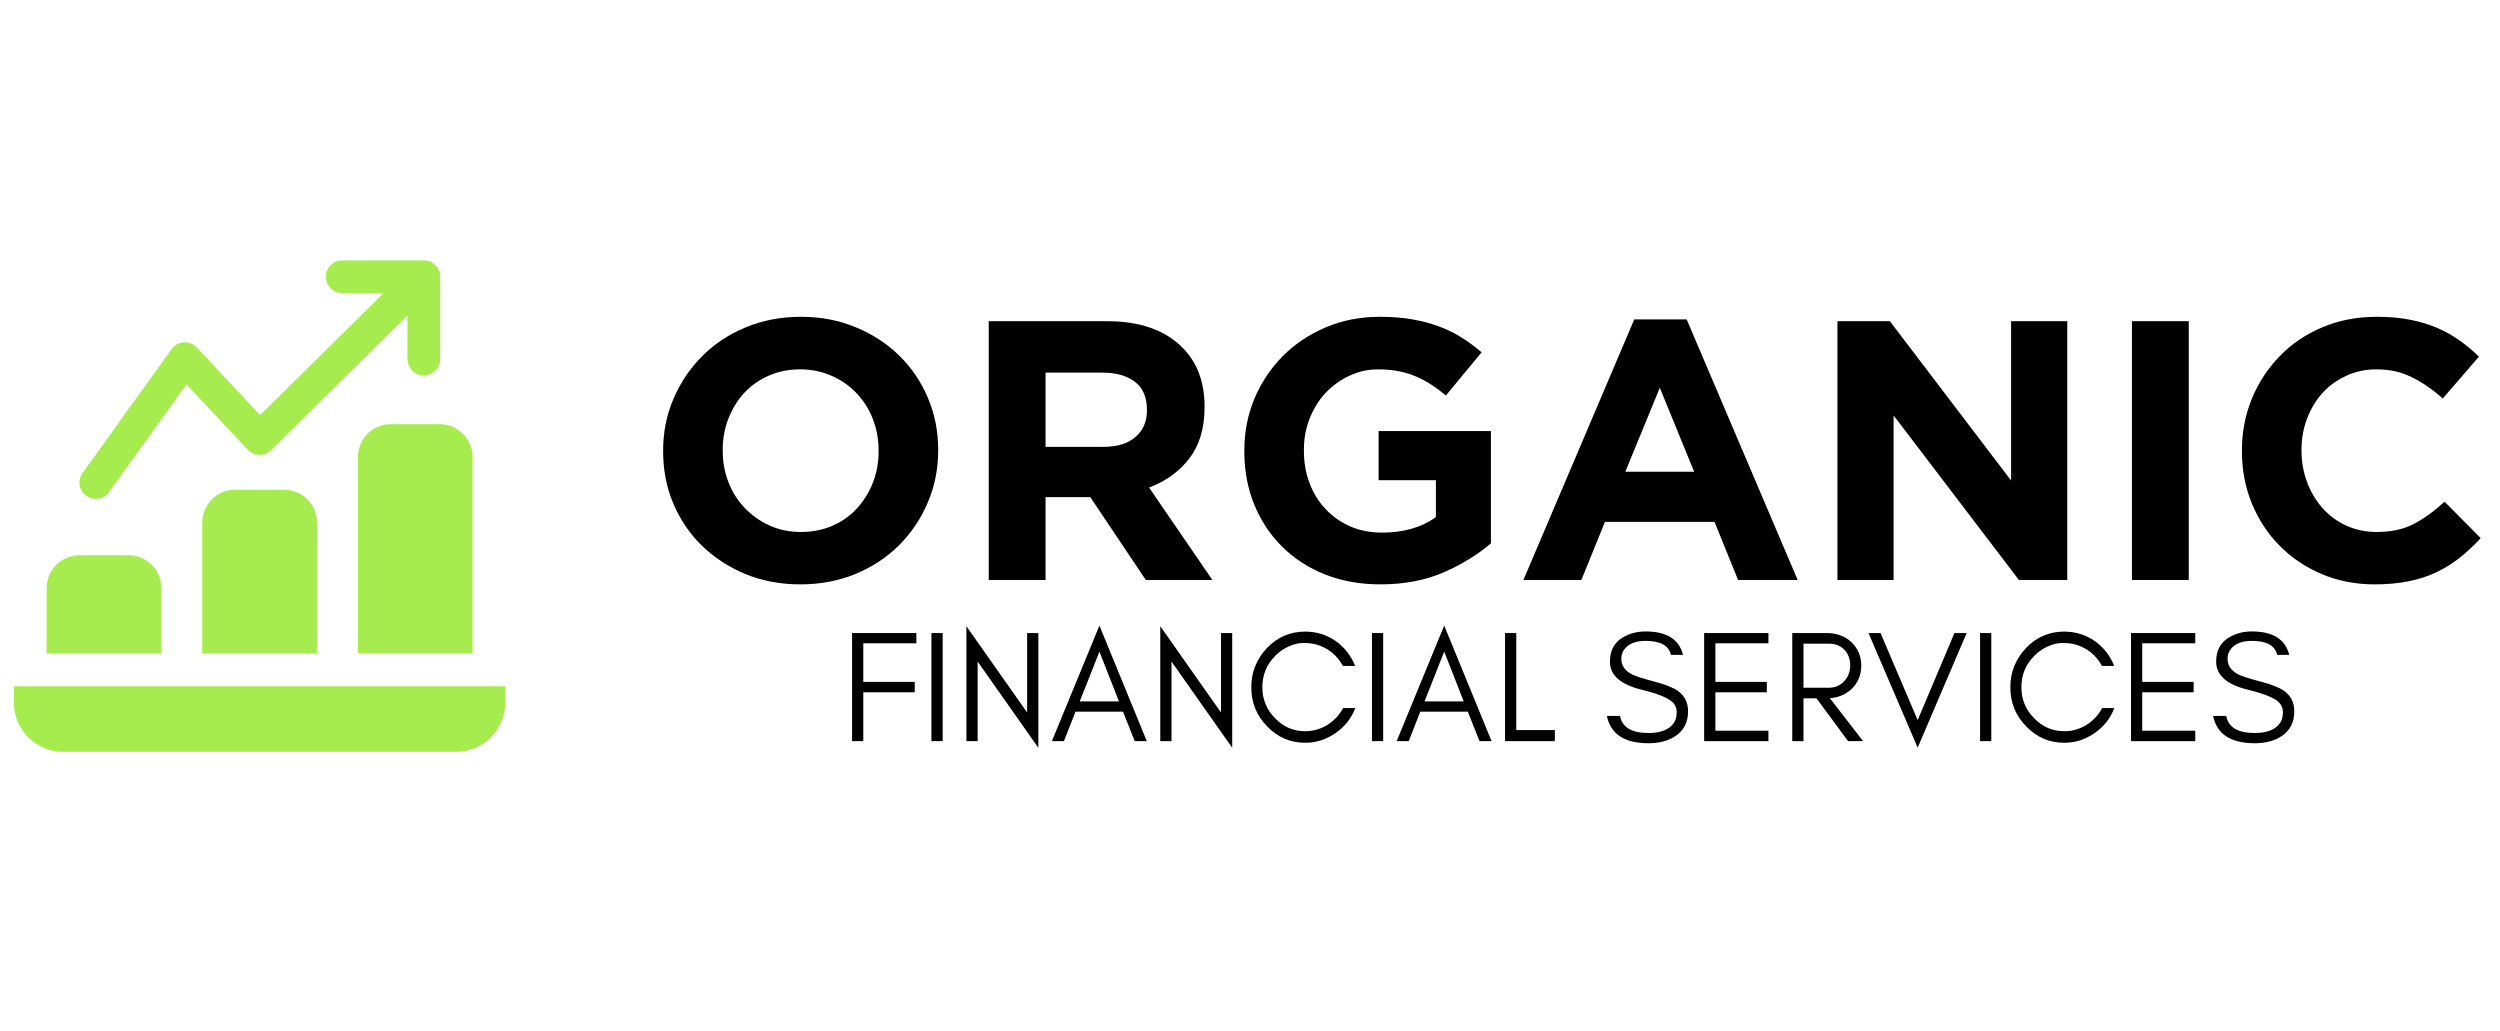
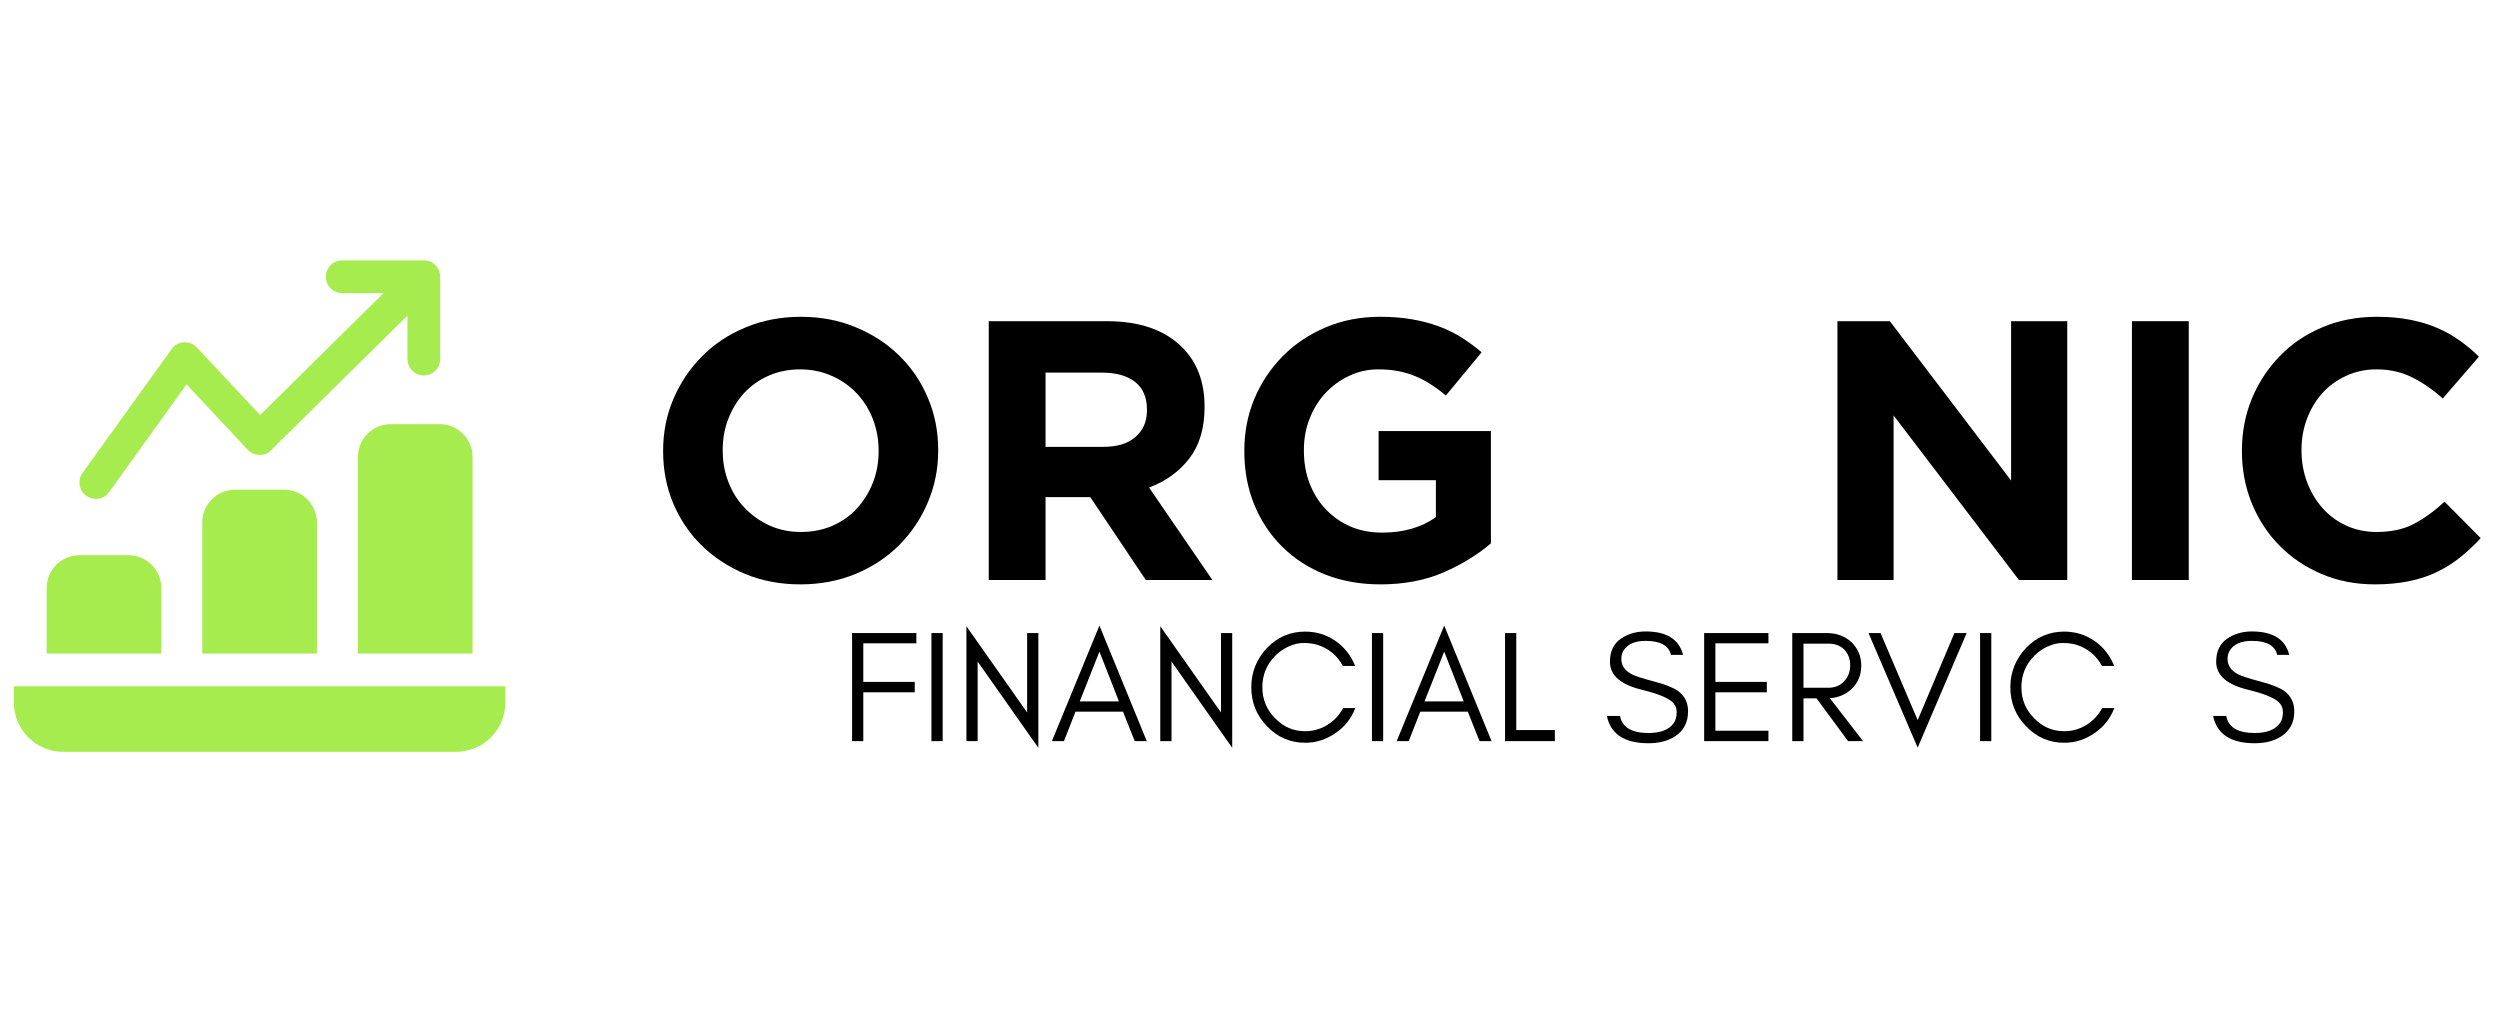
<svg xmlns="http://www.w3.org/2000/svg" width="320" viewBox="0 0 240 99" height="132" preserveAspectRatio="xMidYMid meet">
  <defs>
    <g />
    <clipPath id="a6d2845632">
      <path d="M 7 24.996 L 43 24.996 L 43 48 L 7 48 Z M 7 24.996 " clip-rule="nonzero" />
    </clipPath>
    <clipPath id="c966113612">
      <path d="M 1.332 65 L 48.582 65 L 48.582 72.246 L 1.332 72.246 Z M 1.332 65 " clip-rule="nonzero" />
    </clipPath>
  </defs>
  <g clip-path="url(#a6d2845632)">
    <path fill="#a7ec4f" d="M 9.195 47.895 C 9.734 47.898 10.16 47.68 10.473 47.242 L 17.906 36.902 L 23.773 43.168 C 24.078 43.492 24.449 43.66 24.895 43.668 C 25.34 43.688 25.719 43.535 26.027 43.215 L 39.113 30.301 L 39.113 34.43 C 39.109 34.641 39.145 34.848 39.223 35.043 C 39.301 35.242 39.414 35.414 39.562 35.566 C 39.707 35.719 39.879 35.836 40.074 35.918 C 40.27 36 40.477 36.043 40.688 36.043 C 40.898 36.043 41.102 36 41.297 35.918 C 41.492 35.836 41.664 35.719 41.812 35.566 C 41.961 35.414 42.074 35.242 42.152 35.043 C 42.227 34.848 42.266 34.641 42.258 34.43 L 42.258 26.566 C 42.258 26.359 42.219 26.156 42.141 25.965 C 42.059 25.77 41.945 25.602 41.797 25.453 C 41.648 25.305 41.477 25.191 41.285 25.113 C 41.09 25.031 40.891 24.992 40.68 24.996 L 32.816 24.996 C 32.613 25 32.414 25.043 32.227 25.125 C 32.039 25.207 31.875 25.32 31.73 25.469 C 31.586 25.613 31.477 25.785 31.398 25.973 C 31.32 26.164 31.281 26.363 31.281 26.566 C 31.281 26.773 31.32 26.969 31.398 27.16 C 31.477 27.352 31.586 27.52 31.73 27.664 C 31.875 27.812 32.039 27.926 32.227 28.008 C 32.414 28.09 32.613 28.133 32.816 28.141 L 36.82 28.141 L 24.969 39.844 L 18.895 33.355 C 18.734 33.184 18.547 33.055 18.328 32.969 C 18.109 32.879 17.883 32.844 17.648 32.859 C 17.414 32.875 17.191 32.938 16.984 33.055 C 16.781 33.168 16.609 33.32 16.473 33.512 L 7.922 45.406 C 7.75 45.645 7.652 45.91 7.629 46.203 C 7.609 46.5 7.664 46.777 7.797 47.039 C 7.934 47.301 8.125 47.508 8.379 47.66 C 8.629 47.816 8.902 47.895 9.195 47.895 Z M 9.195 47.895 " fill-opacity="1" fill-rule="nonzero" />
  </g>
  <g clip-path="url(#c966113612)">
    <path fill="#a7ec4f" d="M 1.332 65.883 L 1.332 67.457 C 1.332 67.766 1.363 68.074 1.426 68.375 C 1.484 68.68 1.574 68.977 1.695 69.262 C 1.812 69.547 1.957 69.82 2.129 70.074 C 2.301 70.332 2.496 70.57 2.719 70.789 C 2.938 71.008 3.176 71.207 3.43 71.379 C 3.688 71.551 3.961 71.695 4.246 71.812 C 4.531 71.934 4.828 72.023 5.133 72.082 C 5.434 72.145 5.742 72.172 6.051 72.176 L 43.797 72.176 C 44.105 72.172 44.41 72.145 44.715 72.082 C 45.02 72.023 45.312 71.934 45.602 71.812 C 45.887 71.695 46.156 71.551 46.414 71.379 C 46.672 71.207 46.91 71.008 47.129 70.789 C 47.348 70.57 47.543 70.332 47.715 70.074 C 47.887 69.82 48.035 69.547 48.152 69.262 C 48.27 68.977 48.359 68.68 48.422 68.375 C 48.48 68.074 48.512 67.766 48.512 67.457 L 48.512 65.883 Z M 1.332 65.883 " fill-opacity="1" fill-rule="nonzero" />
  </g>
  <path fill="#a7ec4f" d="M 15.488 56.445 C 15.488 56.031 15.406 55.629 15.246 55.246 C 15.086 54.859 14.859 54.52 14.566 54.223 C 14.27 53.93 13.93 53.703 13.547 53.543 C 13.16 53.383 12.758 53.301 12.344 53.301 L 7.625 53.301 C 7.207 53.301 6.805 53.383 6.422 53.543 C 6.035 53.703 5.695 53.93 5.402 54.223 C 5.105 54.52 4.879 54.859 4.719 55.242 C 4.559 55.629 4.48 56.031 4.477 56.445 L 4.477 62.738 L 15.488 62.738 Z M 15.488 56.445 " fill-opacity="1" fill-rule="nonzero" />
  <path fill="#a7ec4f" d="M 22.562 47.012 C 22.148 47.012 21.746 47.094 21.359 47.25 C 20.977 47.41 20.637 47.641 20.34 47.934 C 20.047 48.23 19.82 48.57 19.66 48.953 C 19.5 49.34 19.418 49.738 19.418 50.156 L 19.418 62.738 L 30.426 62.738 L 30.426 50.156 C 30.426 49.738 30.348 49.34 30.188 48.953 C 30.027 48.57 29.801 48.23 29.504 47.934 C 29.211 47.641 28.871 47.41 28.484 47.25 C 28.102 47.094 27.699 47.012 27.281 47.012 Z M 22.562 47.012 " fill-opacity="1" fill-rule="nonzero" />
  <path fill="#a7ec4f" d="M 37.504 40.723 C 37.086 40.723 36.688 40.801 36.301 40.961 C 35.918 41.121 35.578 41.348 35.281 41.645 C 34.988 41.938 34.758 42.277 34.598 42.664 C 34.441 43.047 34.359 43.449 34.359 43.867 L 34.359 62.738 L 45.367 62.738 L 45.367 43.867 C 45.367 43.449 45.289 43.047 45.129 42.664 C 44.969 42.277 44.742 41.938 44.445 41.645 C 44.152 41.348 43.812 41.121 43.426 40.961 C 43.039 40.801 42.641 40.723 42.223 40.723 Z M 37.504 40.723 " fill-opacity="1" fill-rule="nonzero" />
  <g fill="#000000" fill-opacity="1">
    <g transform="translate(80.658, 71.149)">
      <g>
        <path d="M 7.312 -9.391 L 2.219 -9.391 L 2.219 -5.688 L 7.156 -5.688 L 7.156 -4.688 L 2.219 -4.688 L 2.219 0 L 1.141 0 L 1.141 -10.375 L 7.312 -10.375 Z M 7.312 -9.391 " />
      </g>
    </g>
  </g>
  <g fill="#000000" fill-opacity="1">
    <g transform="translate(88.277, 71.149)">
      <g>
        <path d="M 2.219 0 L 1.141 0 L 1.141 -10.375 L 2.219 -10.375 Z M 2.219 0 " />
      </g>
    </g>
  </g>
  <g fill="#000000" fill-opacity="1">
    <g transform="translate(91.635, 71.149)">
      <g>
        <path d="M 2.219 -7.641 L 2.219 0 L 1.141 0 L 1.141 -11.031 L 6.969 -2.75 L 6.969 -10.375 L 8.047 -10.375 L 8.047 0.641 Z M 2.219 -7.641 " />
      </g>
    </g>
  </g>
  <g fill="#000000" fill-opacity="1">
    <g transform="translate(100.826, 71.149)">
      <g>
        <path d="M 2.828 -3.812 L 6.594 -3.812 L 4.719 -8.594 Z M 9.266 0 L 8.109 0 L 6.984 -2.828 L 2.422 -2.828 L 1.312 0 L 0.156 0 L 4.719 -11.094 Z M 9.266 0 " />
      </g>
    </g>
  </g>
  <g fill="#000000" fill-opacity="1">
    <g transform="translate(110.246, 71.149)">
      <g>
        <path d="M 2.219 -7.641 L 2.219 0 L 1.141 0 L 1.141 -11.031 L 6.969 -2.75 L 6.969 -10.375 L 8.047 -10.375 L 8.047 0.641 Z M 2.219 -7.641 " />
      </g>
    </g>
  </g>
  <g fill="#000000" fill-opacity="1">
    <g transform="translate(119.436, 71.149)">
      <g>
        <path d="M 10.672 -3.172 C 10.285 -2.172 9.656 -1.375 8.781 -0.781 C 7.895 -0.156 6.922 0.156 5.859 0.156 C 4.422 0.156 3.195 -0.375 2.188 -1.438 C 1.188 -2.469 0.688 -3.711 0.688 -5.172 C 0.688 -5.898 0.816 -6.586 1.078 -7.234 C 1.348 -7.879 1.719 -8.445 2.188 -8.938 C 3.195 -9.988 4.422 -10.516 5.859 -10.516 C 6.922 -10.516 7.891 -10.219 8.766 -9.625 C 9.641 -9.008 10.27 -8.207 10.656 -7.219 L 9.484 -7.219 C 8.922 -8.25 8.082 -8.93 6.969 -9.266 C 6.602 -9.367 6.18 -9.422 5.703 -9.422 C 5.223 -9.422 4.738 -9.305 4.25 -9.078 C 3.75 -8.848 3.316 -8.539 2.953 -8.156 C 2.148 -7.332 1.75 -6.336 1.75 -5.172 C 1.75 -4.023 2.148 -3.039 2.953 -2.219 C 3.754 -1.375 4.723 -0.953 5.859 -0.953 C 6.629 -0.953 7.344 -1.156 8 -1.562 C 8.645 -1.969 9.145 -2.504 9.5 -3.172 Z M 10.672 -3.172 " />
      </g>
    </g>
  </g>
  <g fill="#000000" fill-opacity="1">
    <g transform="translate(130.566, 71.149)">
      <g>
        <path d="M 2.219 0 L 1.141 0 L 1.141 -10.375 L 2.219 -10.375 Z M 2.219 0 " />
      </g>
    </g>
  </g>
  <g fill="#000000" fill-opacity="1">
    <g transform="translate(133.925, 71.149)">
      <g>
        <path d="M 2.828 -3.812 L 6.594 -3.812 L 4.719 -8.594 Z M 9.266 0 L 8.109 0 L 6.984 -2.828 L 2.422 -2.828 L 1.312 0 L 0.156 0 L 4.719 -11.094 Z M 9.266 0 " />
      </g>
    </g>
  </g>
  <g fill="#000000" fill-opacity="1">
    <g transform="translate(143.344, 71.149)">
      <g>
        <path d="M 2.219 -1.062 L 5.922 -1.062 L 5.922 0 L 1.141 0 L 1.141 -10.375 L 2.219 -10.375 Z M 2.219 -1.062 " />
      </g>
    </g>
  </g>
  <g fill="#000000" fill-opacity="1">
    <g transform="translate(149.573, 71.149)">
      <g />
    </g>
  </g>
  <g fill="#000000" fill-opacity="1">
    <g transform="translate(153.695, 71.149)">
      <g>
        <path d="M 4.031 -4.906 C 1.914 -5.395 0.859 -6.301 0.859 -7.625 C 0.859 -8.594 1.195 -9.32 1.875 -9.812 C 2.562 -10.289 3.363 -10.531 4.281 -10.531 C 6.301 -10.531 7.5 -9.781 7.875 -8.281 L 6.719 -8.281 C 6.508 -9.176 5.695 -9.625 4.281 -9.625 C 3.281 -9.625 2.582 -9.328 2.188 -8.734 C 2.031 -8.504 1.953 -8.223 1.953 -7.891 C 1.953 -7.254 2.297 -6.758 2.984 -6.406 C 3.316 -6.238 4.008 -6.016 5.062 -5.734 C 6.125 -5.461 6.895 -5.16 7.375 -4.828 C 8.031 -4.359 8.359 -3.703 8.359 -2.859 C 8.359 -1.805 7.945 -1.008 7.125 -0.469 C 6.438 -0.02 5.582 0.203 4.562 0.203 C 2.258 0.203 0.926 -0.672 0.562 -2.422 L 1.828 -2.422 C 2.023 -1.328 2.938 -0.781 4.562 -0.781 C 5.727 -0.781 6.535 -1.098 6.984 -1.734 C 7.172 -1.992 7.266 -2.344 7.266 -2.781 C 7.266 -3.207 7.098 -3.555 6.766 -3.828 C 6.285 -4.211 5.375 -4.57 4.031 -4.906 Z M 4.031 -4.906 " />
      </g>
    </g>
  </g>
  <g fill="#000000" fill-opacity="1">
    <g transform="translate(162.458, 71.149)">
      <g>
        <path d="M 7.312 0 L 1.141 0 L 1.141 -10.375 L 7.312 -10.375 L 7.312 -9.391 L 2.219 -9.391 L 2.219 -5.688 L 7.156 -5.688 L 7.156 -4.688 L 2.219 -4.688 L 2.219 -1 L 7.312 -1 Z M 7.312 0 " />
      </g>
    </g>
  </g>
  <g fill="#000000" fill-opacity="1">
    <g transform="translate(170.916, 71.149)">
      <g>
        <path d="M 2.219 -5.125 L 4.625 -5.125 C 5.227 -5.125 5.723 -5.328 6.109 -5.734 C 6.504 -6.148 6.703 -6.664 6.703 -7.281 C 6.703 -7.883 6.516 -8.383 6.141 -8.781 C 5.766 -9.164 5.258 -9.359 4.625 -9.359 L 2.219 -9.359 Z M 7.766 -7.25 C 7.766 -6.344 7.445 -5.586 6.812 -4.984 C 6.238 -4.461 5.551 -4.176 4.75 -4.125 L 7.938 0 L 6.5 0 L 3.469 -4.109 L 2.219 -4.109 L 2.219 0 L 1.141 0 L 1.141 -10.375 L 4.469 -10.375 C 5.395 -10.375 6.176 -10.086 6.812 -9.516 C 7.445 -8.898 7.766 -8.145 7.766 -7.25 Z M 7.766 -7.25 " />
      </g>
    </g>
  </g>
  <g fill="#000000" fill-opacity="1">
    <g transform="translate(179.221, 71.149)">
      <g>
        <path d="M 4.875 0.625 L 0.156 -10.375 L 1.312 -10.375 L 4.875 -2.016 L 8.406 -10.375 L 9.578 -10.375 Z M 4.875 0.625 " />
      </g>
    </g>
  </g>
  <g fill="#000000" fill-opacity="1">
    <g transform="translate(188.946, 71.149)">
      <g>
        <path d="M 2.219 0 L 1.141 0 L 1.141 -10.375 L 2.219 -10.375 Z M 2.219 0 " />
      </g>
    </g>
  </g>
  <g fill="#000000" fill-opacity="1">
    <g transform="translate(192.305, 71.149)">
      <g>
        <path d="M 10.672 -3.172 C 10.285 -2.172 9.656 -1.375 8.781 -0.781 C 7.895 -0.156 6.922 0.156 5.859 0.156 C 4.422 0.156 3.195 -0.375 2.188 -1.438 C 1.188 -2.469 0.688 -3.711 0.688 -5.172 C 0.688 -5.898 0.816 -6.586 1.078 -7.234 C 1.348 -7.879 1.719 -8.445 2.188 -8.938 C 3.195 -9.988 4.422 -10.516 5.859 -10.516 C 6.922 -10.516 7.891 -10.219 8.766 -9.625 C 9.641 -9.008 10.27 -8.207 10.656 -7.219 L 9.484 -7.219 C 8.922 -8.25 8.082 -8.93 6.969 -9.266 C 6.602 -9.367 6.18 -9.422 5.703 -9.422 C 5.223 -9.422 4.738 -9.305 4.25 -9.078 C 3.75 -8.848 3.316 -8.539 2.953 -8.156 C 2.148 -7.332 1.75 -6.336 1.75 -5.172 C 1.75 -4.023 2.148 -3.039 2.953 -2.219 C 3.754 -1.375 4.723 -0.953 5.859 -0.953 C 6.629 -0.953 7.344 -1.156 8 -1.562 C 8.645 -1.969 9.145 -2.504 9.5 -3.172 Z M 10.672 -3.172 " />
      </g>
    </g>
  </g>
  <g fill="#000000" fill-opacity="1">
    <g transform="translate(203.435, 71.149)">
      <g>
-         <path d="M 7.312 0 L 1.141 0 L 1.141 -10.375 L 7.312 -10.375 L 7.312 -9.391 L 2.219 -9.391 L 2.219 -5.688 L 7.156 -5.688 L 7.156 -4.688 L 2.219 -4.688 L 2.219 -1 L 7.312 -1 Z M 7.312 0 " />
-       </g>
+         </g>
    </g>
  </g>
  <g fill="#000000" fill-opacity="1">
    <g transform="translate(211.893, 71.149)">
      <g>
        <path d="M 4.031 -4.906 C 1.914 -5.395 0.859 -6.301 0.859 -7.625 C 0.859 -8.594 1.195 -9.32 1.875 -9.812 C 2.562 -10.289 3.363 -10.531 4.281 -10.531 C 6.301 -10.531 7.5 -9.781 7.875 -8.281 L 6.719 -8.281 C 6.508 -9.176 5.695 -9.625 4.281 -9.625 C 3.281 -9.625 2.582 -9.328 2.188 -8.734 C 2.031 -8.504 1.953 -8.223 1.953 -7.891 C 1.953 -7.254 2.297 -6.758 2.984 -6.406 C 3.316 -6.238 4.008 -6.016 5.062 -5.734 C 6.125 -5.461 6.895 -5.16 7.375 -4.828 C 8.031 -4.359 8.359 -3.703 8.359 -2.859 C 8.359 -1.805 7.945 -1.008 7.125 -0.469 C 6.438 -0.02 5.582 0.203 4.562 0.203 C 2.258 0.203 0.926 -0.672 0.562 -2.422 L 1.828 -2.422 C 2.023 -1.328 2.938 -0.781 4.562 -0.781 C 5.727 -0.781 6.535 -1.098 6.984 -1.734 C 7.172 -1.992 7.266 -2.344 7.266 -2.781 C 7.266 -3.207 7.098 -3.555 6.766 -3.828 C 6.285 -4.211 5.375 -4.57 4.031 -4.906 Z M 4.031 -4.906 " />
      </g>
    </g>
  </g>
  <g fill="#000000" fill-opacity="1">
    <g transform="translate(61.785, 55.678)">
      <g>
        <path d="M 15.047 0.422 C 13.129 0.422 11.363 0.086 9.75 -0.578 C 8.145 -1.254 6.754 -2.164 5.578 -3.312 C 4.41 -4.457 3.5 -5.805 2.844 -7.359 C 2.195 -8.91 1.875 -10.57 1.875 -12.344 L 1.875 -12.422 C 1.875 -14.191 2.207 -15.852 2.875 -17.406 C 3.539 -18.957 4.457 -20.316 5.625 -21.484 C 6.789 -22.66 8.18 -23.582 9.797 -24.25 C 11.422 -24.926 13.191 -25.266 15.109 -25.266 C 17.023 -25.266 18.785 -24.926 20.391 -24.25 C 22.004 -23.582 23.395 -22.672 24.562 -21.516 C 25.738 -20.367 26.648 -19.02 27.297 -17.469 C 27.953 -15.926 28.281 -14.266 28.281 -12.484 L 28.281 -12.422 C 28.281 -10.648 27.945 -8.988 27.281 -7.438 C 26.625 -5.883 25.707 -4.52 24.531 -3.344 C 23.363 -2.176 21.969 -1.254 20.344 -0.578 C 18.727 0.086 16.961 0.422 15.047 0.422 Z M 15.109 -4.609 C 16.203 -4.609 17.207 -4.805 18.125 -5.203 C 19.051 -5.609 19.836 -6.164 20.484 -6.875 C 21.141 -7.594 21.648 -8.414 22.016 -9.344 C 22.379 -10.281 22.562 -11.281 22.562 -12.344 L 22.562 -12.422 C 22.562 -13.484 22.379 -14.488 22.016 -15.438 C 21.648 -16.383 21.129 -17.211 20.453 -17.922 C 19.785 -18.629 18.988 -19.188 18.062 -19.594 C 17.133 -20.008 16.129 -20.219 15.047 -20.219 C 13.93 -20.219 12.914 -20.016 12 -19.609 C 11.094 -19.211 10.312 -18.66 9.656 -17.953 C 9.008 -17.242 8.504 -16.422 8.141 -15.484 C 7.773 -14.555 7.594 -13.555 7.594 -12.484 L 7.594 -12.422 C 7.594 -11.359 7.773 -10.352 8.141 -9.406 C 8.504 -8.457 9.023 -7.629 9.703 -6.922 C 10.379 -6.211 11.172 -5.648 12.078 -5.234 C 12.992 -4.816 14.004 -4.609 15.109 -4.609 Z M 15.109 -4.609 " />
      </g>
    </g>
  </g>
  <g fill="#000000" fill-opacity="1">
    <g transform="translate(91.935, 55.678)">
      <g>
        <path d="M 2.984 -24.844 L 14.328 -24.844 C 17.484 -24.844 19.898 -24 21.578 -22.312 C 22.992 -20.895 23.703 -19.004 23.703 -16.641 L 23.703 -16.578 C 23.703 -14.566 23.211 -12.926 22.234 -11.656 C 21.254 -10.395 19.969 -9.469 18.375 -8.875 L 24.453 0 L 18.062 0 L 12.734 -7.953 L 8.438 -7.953 L 8.438 0 L 2.984 0 Z M 13.984 -12.781 C 15.328 -12.781 16.359 -13.098 17.078 -13.734 C 17.805 -14.367 18.172 -15.219 18.172 -16.281 L 18.172 -16.359 C 18.172 -17.535 17.789 -18.422 17.031 -19.016 C 16.27 -19.609 15.219 -19.906 13.875 -19.906 L 8.438 -19.906 L 8.438 -12.781 Z M 13.984 -12.781 " />
      </g>
    </g>
  </g>
  <g fill="#000000" fill-opacity="1">
    <g transform="translate(117.58, 55.678)">
      <g>
        <path d="M 14.938 0.422 C 13 0.422 11.227 0.102 9.625 -0.531 C 8.031 -1.164 6.66 -2.051 5.516 -3.188 C 4.367 -4.32 3.473 -5.672 2.828 -7.234 C 2.191 -8.797 1.875 -10.5 1.875 -12.344 L 1.875 -12.422 C 1.875 -14.191 2.195 -15.852 2.844 -17.406 C 3.5 -18.957 4.406 -20.316 5.562 -21.484 C 6.727 -22.66 8.102 -23.582 9.688 -24.25 C 11.27 -24.926 13.008 -25.266 14.906 -25.266 C 16.02 -25.266 17.031 -25.188 17.938 -25.031 C 18.844 -24.875 19.688 -24.656 20.469 -24.375 C 21.25 -24.094 21.984 -23.738 22.672 -23.312 C 23.359 -22.883 24.02 -22.398 24.656 -21.859 L 21.219 -17.703 C 20.75 -18.109 20.273 -18.461 19.797 -18.766 C 19.328 -19.078 18.836 -19.336 18.328 -19.547 C 17.816 -19.766 17.266 -19.93 16.672 -20.047 C 16.086 -20.16 15.438 -20.219 14.719 -20.219 C 13.727 -20.219 12.801 -20.008 11.938 -19.594 C 11.07 -19.188 10.312 -18.633 9.656 -17.938 C 9.008 -17.238 8.504 -16.422 8.141 -15.484 C 7.773 -14.555 7.594 -13.555 7.594 -12.484 L 7.594 -12.422 C 7.594 -11.285 7.773 -10.238 8.141 -9.281 C 8.504 -8.32 9.023 -7.488 9.703 -6.781 C 10.379 -6.07 11.172 -5.52 12.078 -5.125 C 12.992 -4.738 14.004 -4.547 15.109 -4.547 C 17.148 -4.547 18.867 -5.039 20.266 -6.031 L 20.266 -9.578 L 14.766 -9.578 L 14.766 -14.297 L 25.547 -14.297 L 25.547 -3.516 C 24.266 -2.422 22.742 -1.488 20.984 -0.719 C 19.223 0.039 17.207 0.422 14.938 0.422 Z M 14.938 0.422 " />
      </g>
    </g>
  </g>
  <g fill="#000000" fill-opacity="1">
    <g transform="translate(145.389, 55.678)">
      <g>
-         <path d="M 11.5 -25.016 L 16.531 -25.016 L 27.188 0 L 21.469 0 L 19.203 -5.578 L 8.688 -5.578 L 6.422 0 L 0.859 0 Z M 17.25 -10.391 L 13.953 -18.453 L 10.641 -10.391 Z M 17.25 -10.391 " />
-       </g>
+         </g>
    </g>
  </g>
  <g fill="#000000" fill-opacity="1">
    <g transform="translate(173.41, 55.678)">
      <g>
        <path d="M 2.984 -24.844 L 8.016 -24.844 L 19.656 -9.547 L 19.656 -24.844 L 25.047 -24.844 L 25.047 0 L 20.406 0 L 8.375 -15.797 L 8.375 0 L 2.984 0 Z M 2.984 -24.844 " />
      </g>
    </g>
  </g>
  <g fill="#000000" fill-opacity="1">
    <g transform="translate(201.432, 55.678)">
      <g>
        <path d="M 3.234 -24.844 L 8.688 -24.844 L 8.688 0 L 3.234 0 Z M 3.234 -24.844 " />
      </g>
    </g>
  </g>
  <g fill="#000000" fill-opacity="1">
    <g transform="translate(213.35, 55.678)">
      <g>
        <path d="M 14.625 0.422 C 12.801 0.422 11.109 0.094 9.547 -0.562 C 7.984 -1.227 6.633 -2.133 5.5 -3.281 C 4.363 -4.426 3.473 -5.781 2.828 -7.344 C 2.191 -8.906 1.875 -10.57 1.875 -12.344 L 1.875 -12.422 C 1.875 -14.191 2.191 -15.852 2.828 -17.406 C 3.473 -18.957 4.363 -20.316 5.5 -21.484 C 6.633 -22.66 7.992 -23.582 9.578 -24.25 C 11.16 -24.926 12.91 -25.266 14.828 -25.266 C 15.992 -25.266 17.055 -25.172 18.016 -24.984 C 18.973 -24.797 19.836 -24.535 20.609 -24.203 C 21.391 -23.867 22.113 -23.461 22.781 -22.984 C 23.445 -22.516 24.062 -22 24.625 -21.438 L 21.156 -17.422 C 20.176 -18.297 19.18 -18.977 18.172 -19.469 C 17.172 -19.969 16.047 -20.219 14.797 -20.219 C 13.754 -20.219 12.789 -20.016 11.906 -19.609 C 11.02 -19.211 10.254 -18.66 9.609 -17.953 C 8.973 -17.242 8.477 -16.422 8.125 -15.484 C 7.77 -14.555 7.594 -13.555 7.594 -12.484 L 7.594 -12.422 C 7.594 -11.359 7.77 -10.352 8.125 -9.406 C 8.477 -8.457 8.969 -7.629 9.594 -6.922 C 10.219 -6.211 10.973 -5.648 11.859 -5.234 C 12.754 -4.816 13.734 -4.609 14.797 -4.609 C 16.211 -4.609 17.41 -4.867 18.391 -5.391 C 19.379 -5.91 20.359 -6.617 21.328 -7.516 L 24.797 -4.016 C 24.16 -3.328 23.5 -2.707 22.812 -2.156 C 22.125 -1.613 21.375 -1.145 20.562 -0.75 C 19.75 -0.363 18.852 -0.07 17.875 0.125 C 16.906 0.32 15.82 0.422 14.625 0.422 Z M 14.625 0.422 " />
      </g>
    </g>
  </g>
</svg>